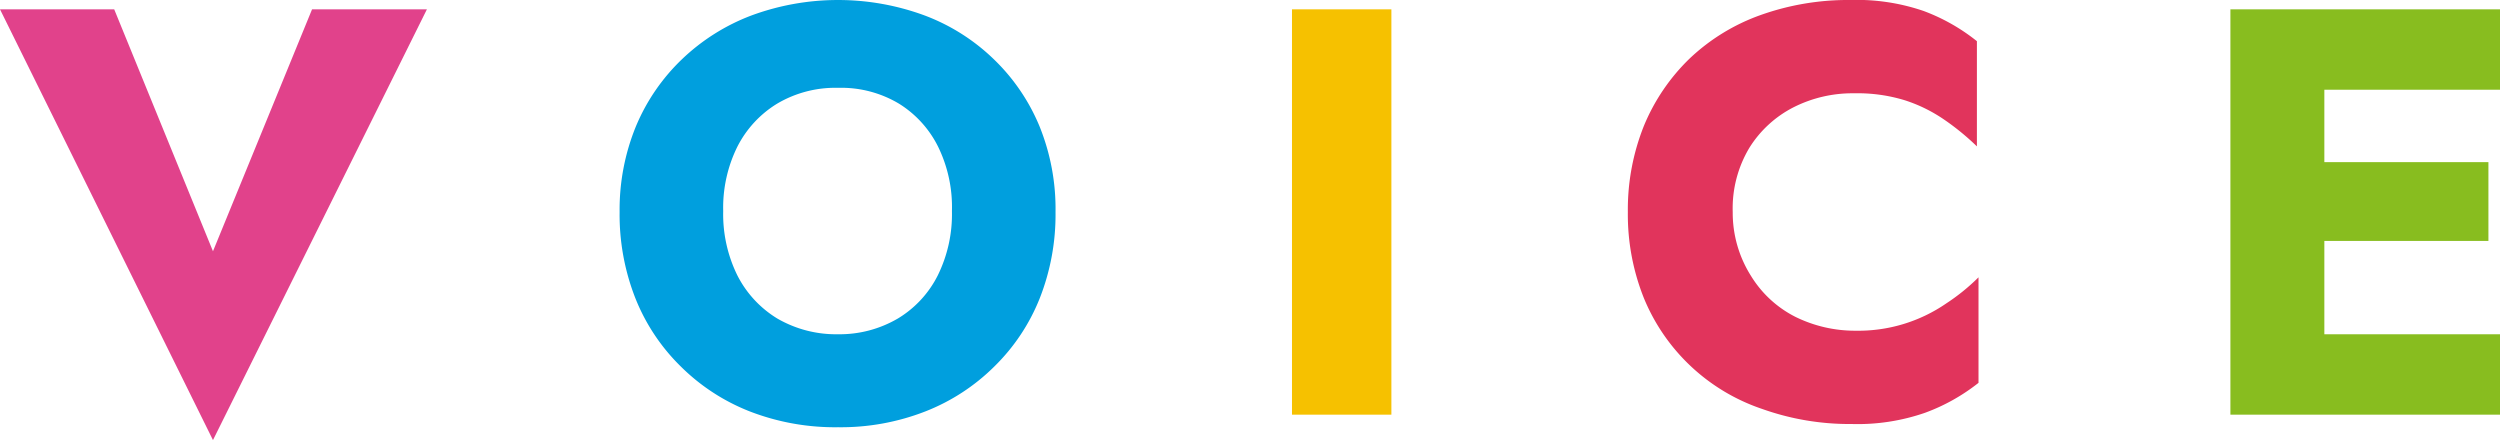
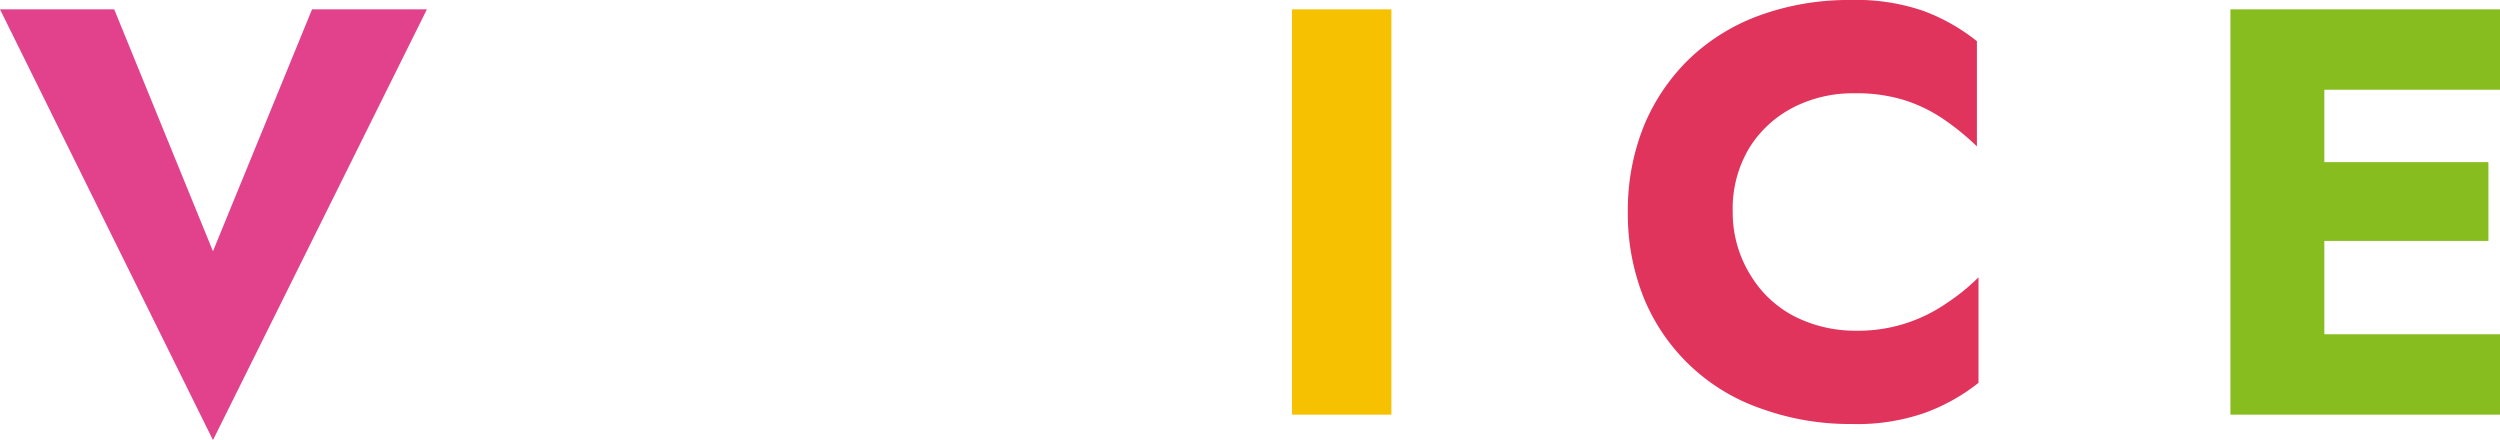
<svg xmlns="http://www.w3.org/2000/svg" viewBox="0 0 77.71 13.68" width="77.71">
  <defs>
    <style>.cls-1{fill:#e1428b;}.cls-2{fill:#009fde;}.cls-3{fill:#f6c100;}.cls-4{fill:#e1345c;}.cls-5{fill:#88bd1f;}</style>
  </defs>
  <g id="レイヤー_2" data-name="レイヤー 2">
    <g id="レイヤー_1-2" data-name="レイヤー 1">
      <path class="cls-1" d="M9.7.29h3.57L6.62,13.68,0,.29H3.55L6.62,7.81Z" />
-       <path class="cls-2" d="M19.77,3.92A6.18,6.18,0,0,1,21.2,1.84,6.39,6.39,0,0,1,23.36.48a7.78,7.78,0,0,1,5.38,0,6.25,6.25,0,0,1,2.15,1.36,6.16,6.16,0,0,1,1.42,2.08,6.83,6.83,0,0,1,.5,2.67,7.1,7.1,0,0,1-.49,2.68,6.15,6.15,0,0,1-1.41,2.12,6.3,6.3,0,0,1-2.15,1.4,7.22,7.22,0,0,1-2.71.49,7.34,7.34,0,0,1-2.74-.49,6.3,6.3,0,0,1-2.15-1.4,6.15,6.15,0,0,1-1.41-2.12,7.1,7.1,0,0,1-.49-2.68A6.83,6.83,0,0,1,19.77,3.92Zm3.15,4.64A3.34,3.34,0,0,0,24.16,9.9a3.64,3.64,0,0,0,1.89.49,3.58,3.58,0,0,0,1.86-.49,3.28,3.28,0,0,0,1.24-1.34,4.3,4.3,0,0,0,.44-2,4.27,4.27,0,0,0-.43-2,3.3,3.3,0,0,0-1.22-1.34,3.5,3.5,0,0,0-1.89-.49,3.55,3.55,0,0,0-1.89.49,3.34,3.34,0,0,0-1.24,1.34,4.27,4.27,0,0,0-.44,2A4.3,4.3,0,0,0,22.92,8.56Z" />
-       <path class="cls-3" d="M43.25.29v12.6H40.16V.29Z" />
+       <path class="cls-3" d="M43.25.29v12.6H40.16V.29" />
      <path class="cls-4" d="M54.43,8.58a3.44,3.44,0,0,0,1.38,1.27,4.19,4.19,0,0,0,1.88.43,4.82,4.82,0,0,0,2.81-.85,6.32,6.32,0,0,0,1-.81V11.9a6,6,0,0,1-1.66.93,6.39,6.39,0,0,1-2.28.35,8.09,8.09,0,0,1-2.79-.47A6.07,6.07,0,0,1,51.1,9.27a7,7,0,0,1-.5-2.68,7,7,0,0,1,.5-2.68,6.2,6.2,0,0,1,1.42-2.09A6.25,6.25,0,0,1,54.72.47,8.09,8.09,0,0,1,57.51,0a6.41,6.41,0,0,1,2.28.34,6,6,0,0,1,1.66.94V4.55a7.79,7.79,0,0,0-1-.82,4.71,4.71,0,0,0-1.23-.61,5,5,0,0,0-1.58-.22,4.06,4.06,0,0,0-1.88.43,3.48,3.48,0,0,0-1.38,1.26,3.66,3.66,0,0,0-.52,2A3.67,3.67,0,0,0,54.43,8.58Z" />
      <path class="cls-5" d="M72.25.29v12.6H69.33V.29Zm-.9,0h6.36v2.5H71.35Zm0,4.75h6V7.49h-6Zm0,5.35h6.36v2.5H71.35Z" />
    </g>
  </g>
</svg>